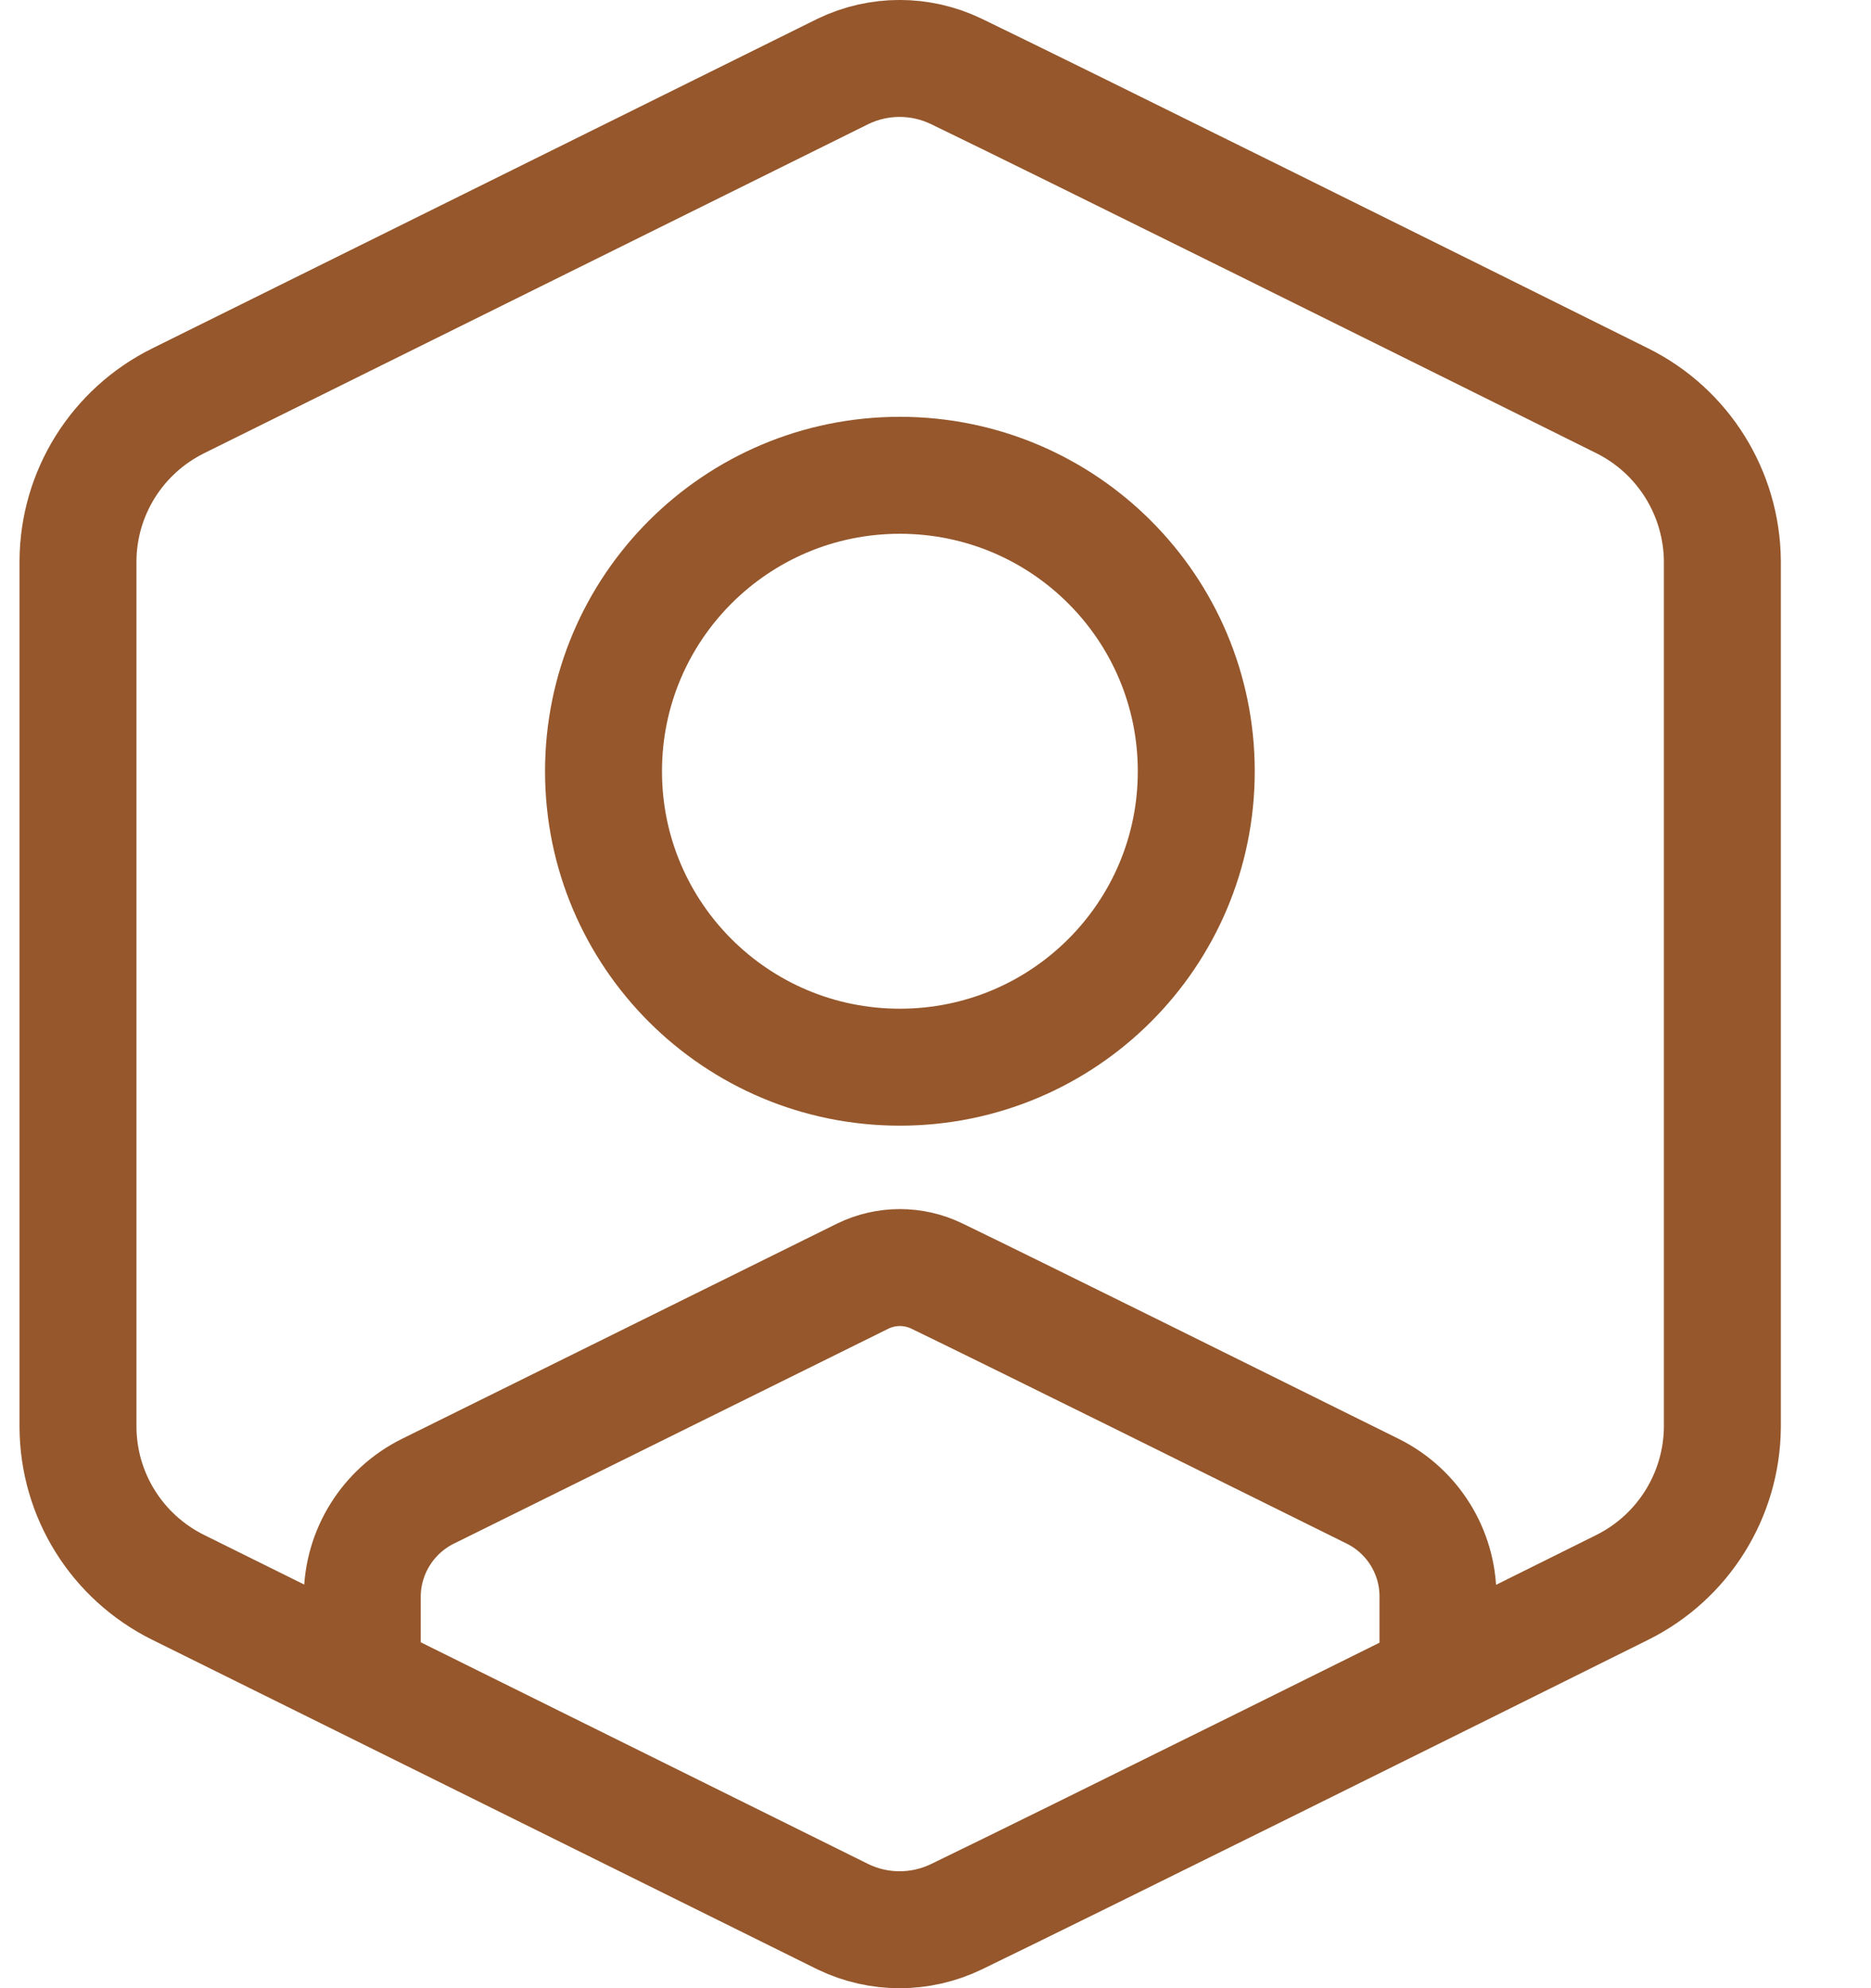
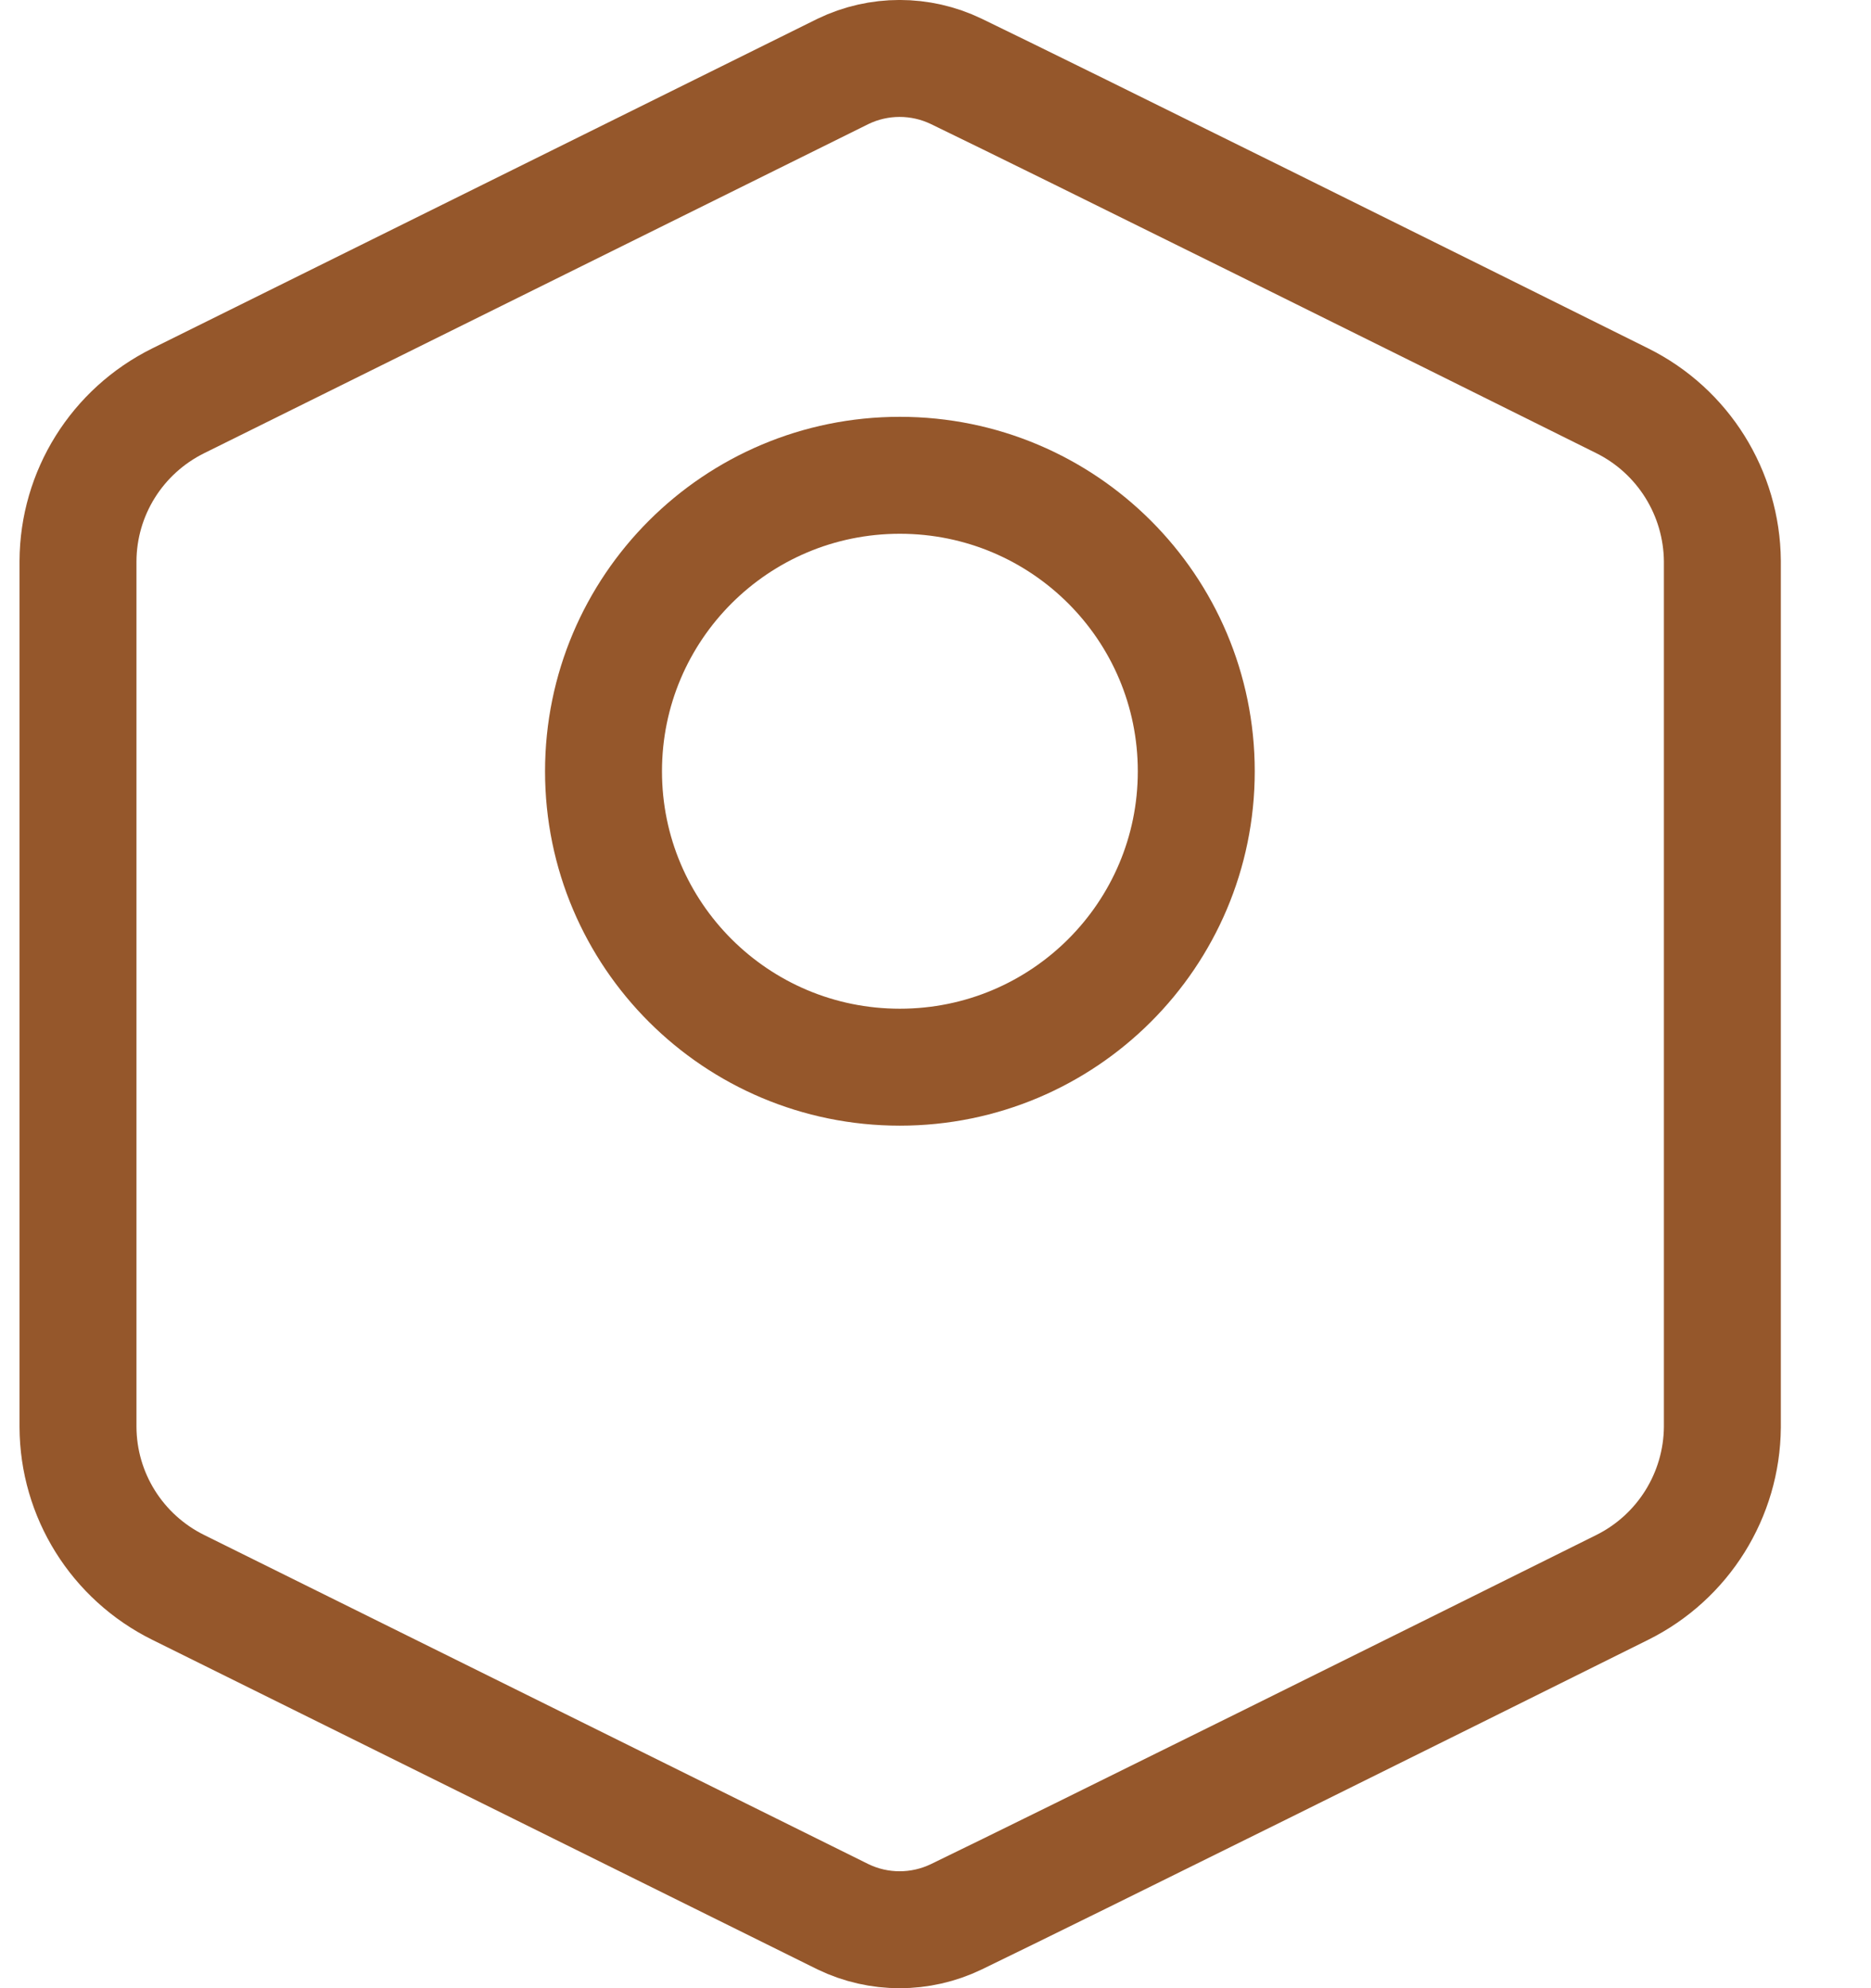
<svg xmlns="http://www.w3.org/2000/svg" viewBox="0 0 16 17" fill="none">
  <path d="M0.667 12.201C0.669 12.784 1.001 13.314 1.524 13.573L7.21 16.39C7.515 16.537 7.871 16.537 8.177 16.39C9.102 15.943 12.321 14.345 13.873 13.573C14.394 13.314 14.724 12.784 14.729 12.204V4.797C14.724 4.216 14.394 3.686 13.873 3.427C12.321 2.655 9.102 1.057 8.177 0.61C7.871 0.463 7.515 0.463 7.21 0.61L1.524 3.427C1.001 3.686 0.669 4.216 0.667 4.799V12.201Z" stroke="#95572B" stroke-miterlimit="10" />
-   <path d="M12.297 14.356V13.646C12.295 13.265 12.079 12.92 11.739 12.751C10.723 12.247 8.617 11.203 8.012 10.911C7.812 10.814 7.579 10.814 7.379 10.911L3.659 12.751C3.318 12.92 3.1 13.268 3.098 13.648V14.354" stroke="#95572B" stroke-miterlimit="10" />
  <path d="M10.23 6.595C10.23 5.197 9.096 4.064 7.695 4.064C6.295 4.064 5.161 5.197 5.161 6.595C5.161 7.993 6.295 9.125 7.695 9.125C9.096 9.125 10.23 7.993 10.23 6.595Z" stroke="#95572B" stroke-miterlimit="10" />
</svg>